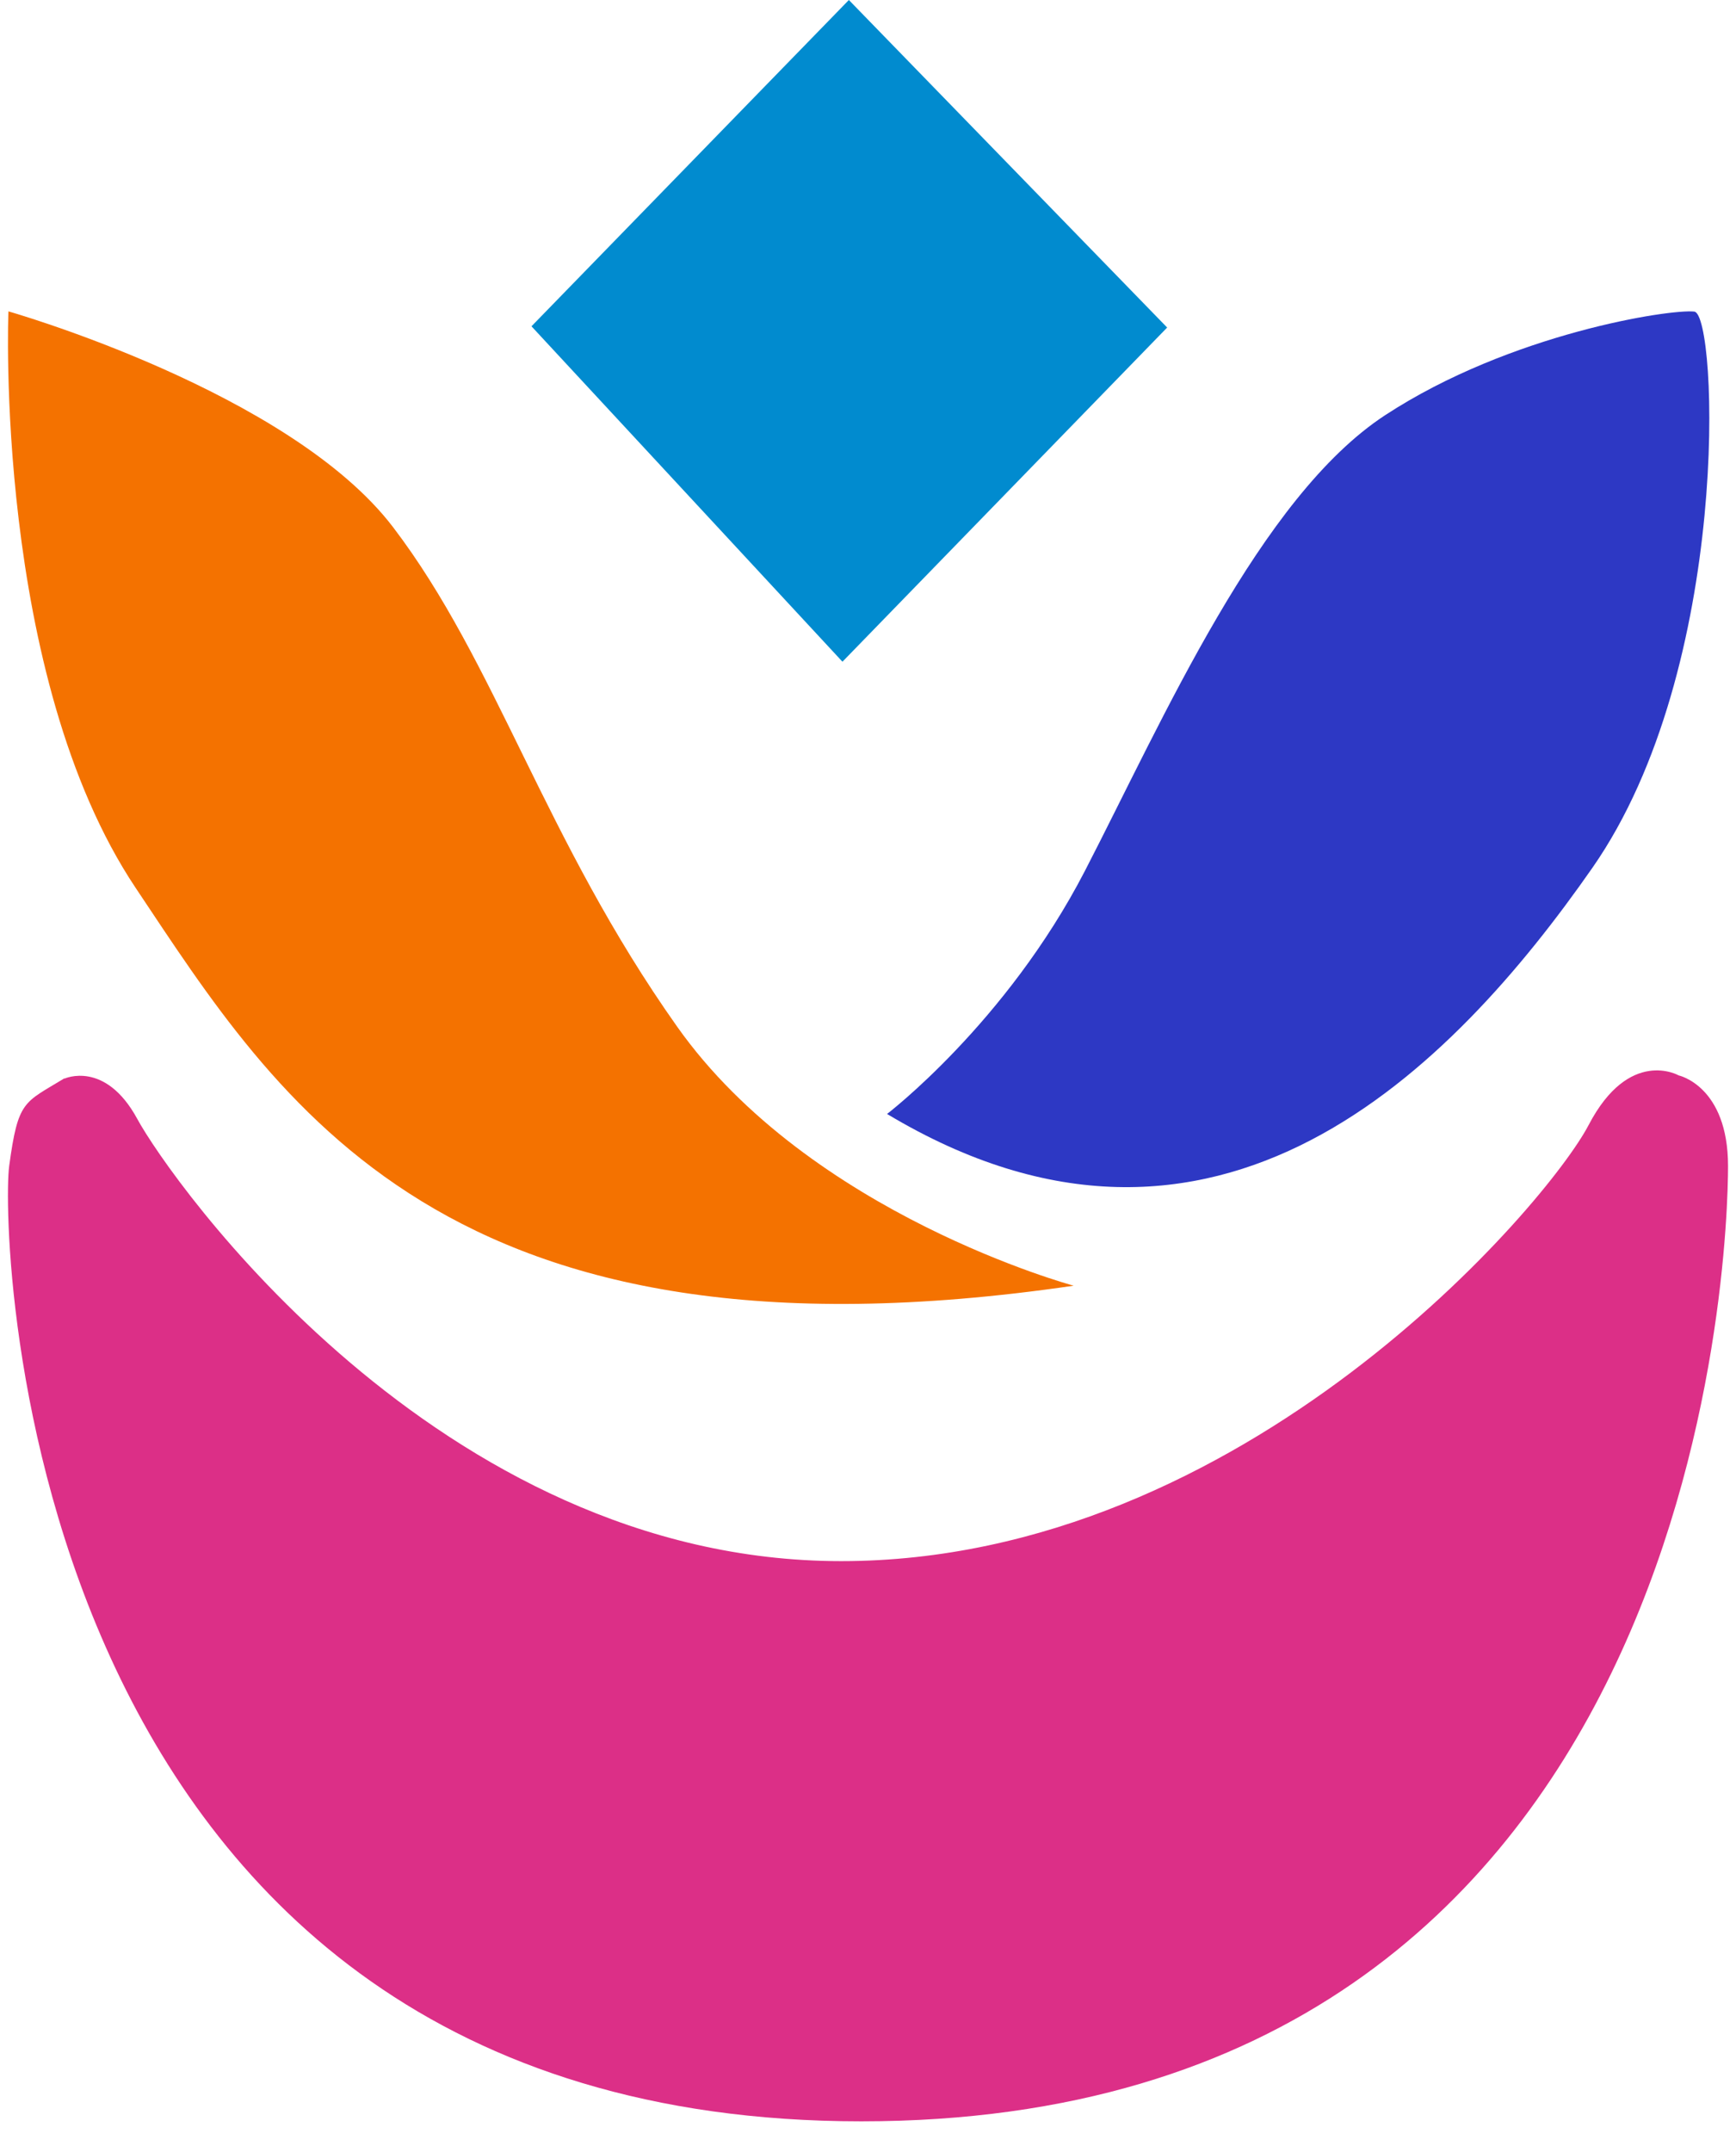
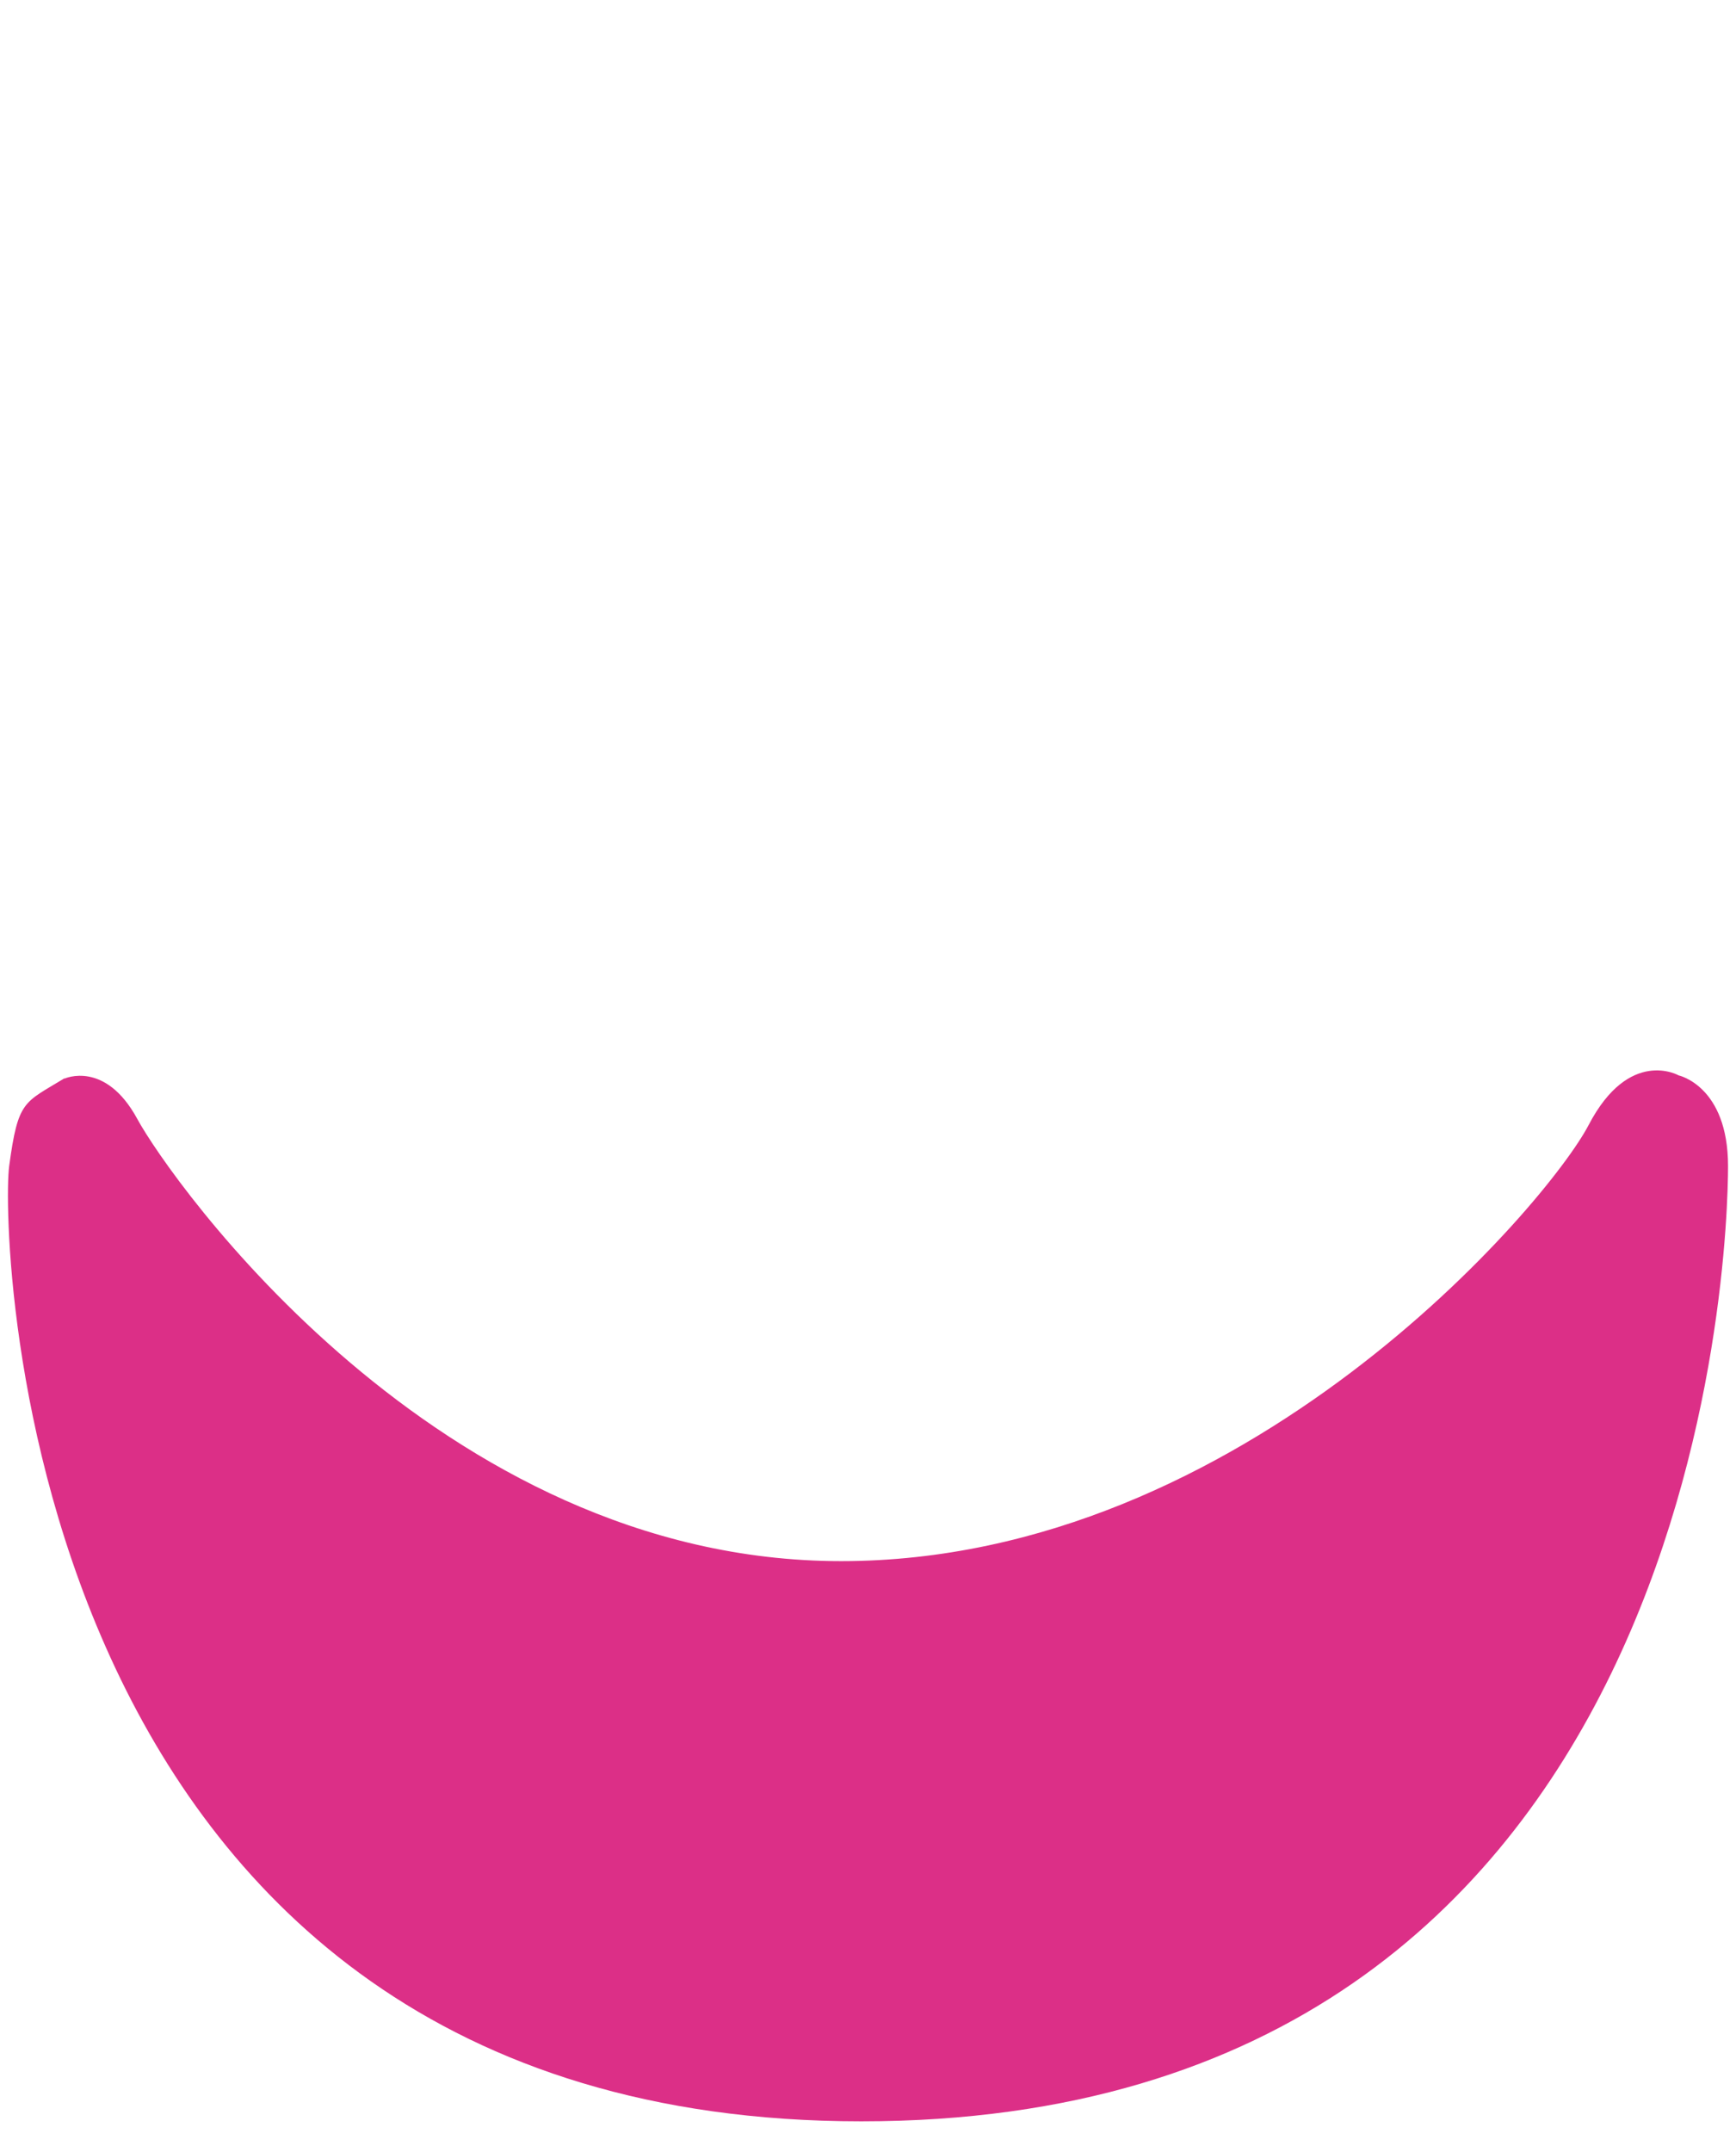
<svg xmlns="http://www.w3.org/2000/svg" width="46" height="57" viewBox="0 0 46 57" fill="none">
  <path d="M1.709 28.571C1.709 28.571 2.788 28.073 3.639 29.641C4.49 31.21 11.581 41.352 22.288 41.352C32.994 41.352 41.015 31.867 42.094 29.802C43.173 27.736 44.481 28.486 44.481 28.486C44.481 28.486 45.789 28.765 45.789 30.889C45.789 33.014 45.175 56.191 22.823 56.191C0.472 56.191 0.007 32.643 0.243 30.889C0.48 29.136 0.63 29.22 1.709 28.562L1.709 28.571Z" fill="#DC2F87" />
-   <path d="M0.223 8.257C0.223 8.257 -0.17 17.889 3.597 23.523C7.364 29.157 11.748 36.502 28.45 34.056C28.45 34.056 21.469 32.178 17.943 27.195C14.416 22.212 13.158 17.563 10.417 13.966C7.676 10.368 0.223 8.248 0.223 8.248L0.223 8.257Z" fill="#F47200" />
-   <path d="M14.083 8.643L22.493 -2.32862e-05L30.927 8.676L22.323 17.528L14.083 8.643Z" fill="#018BCF" />
-   <path d="M23.495 29.515C23.495 29.515 26.662 27.103 28.747 23.07C30.831 19.036 33.382 13.168 36.707 10.995C40.032 8.821 44.28 8.179 44.896 8.254C45.512 8.328 45.899 17.678 42.195 22.987C38.492 28.296 32.229 34.741 23.503 29.506L23.495 29.515Z" fill="#2D38C4" />
</svg>